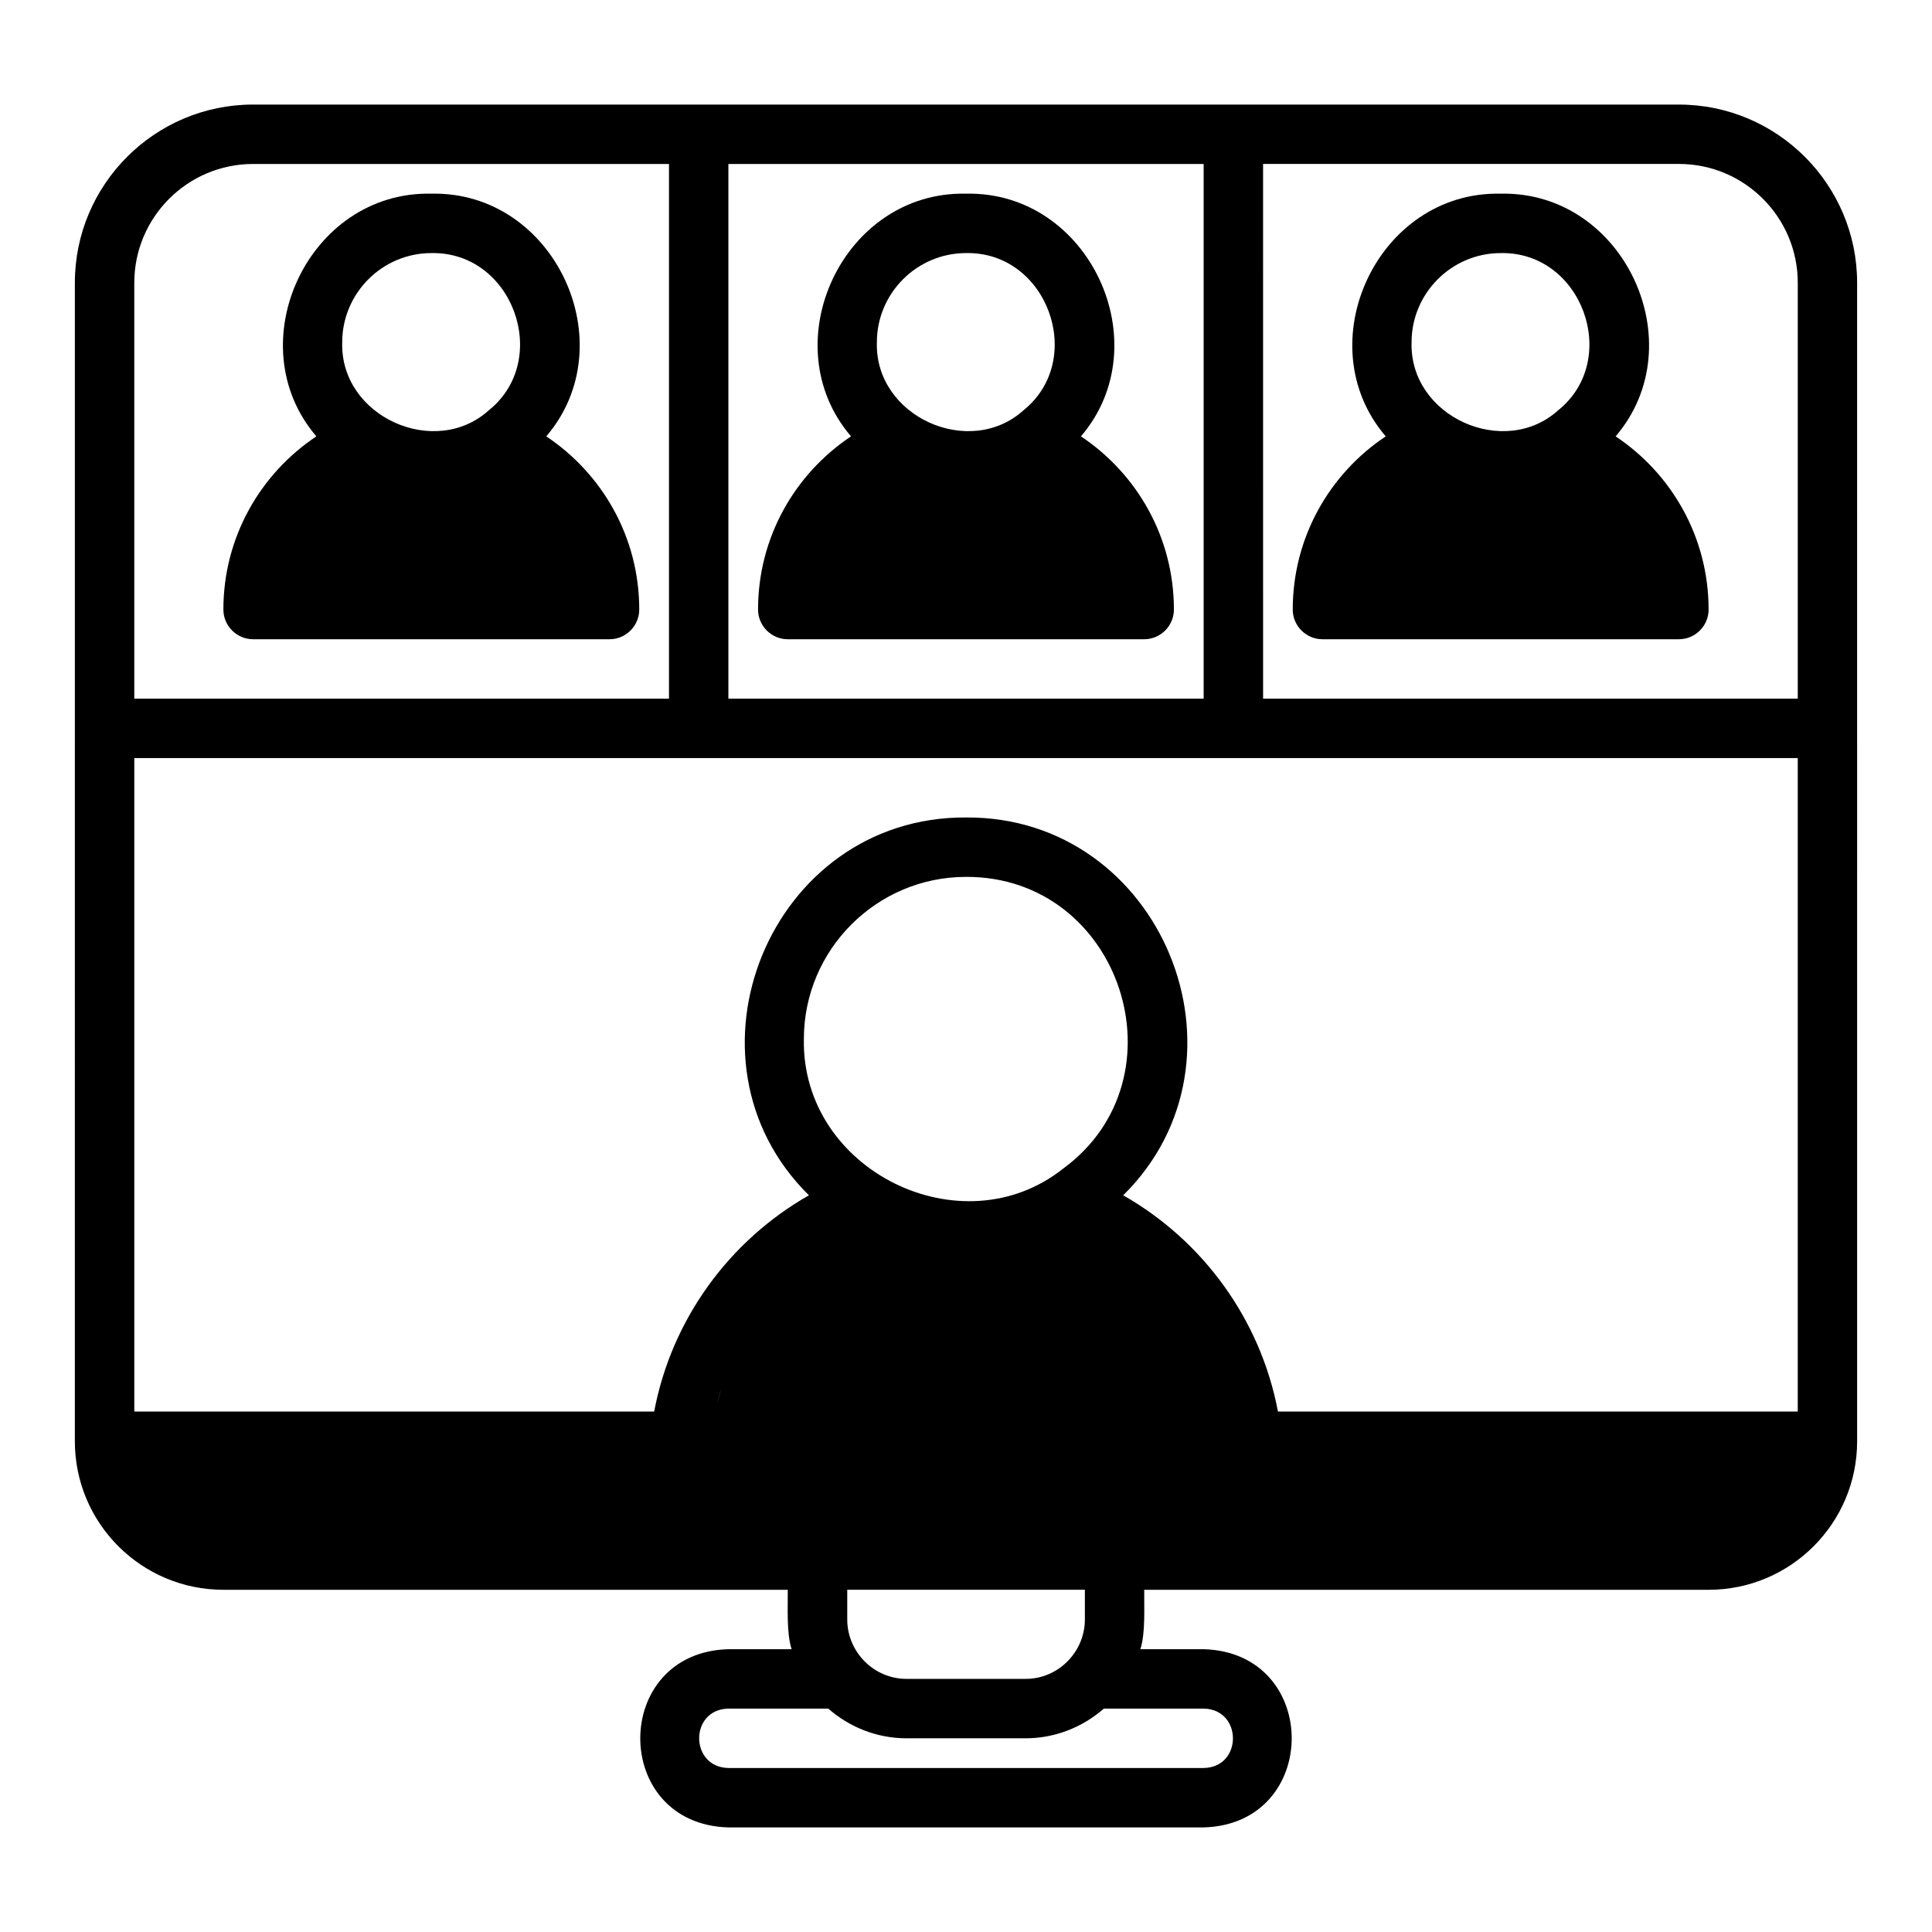
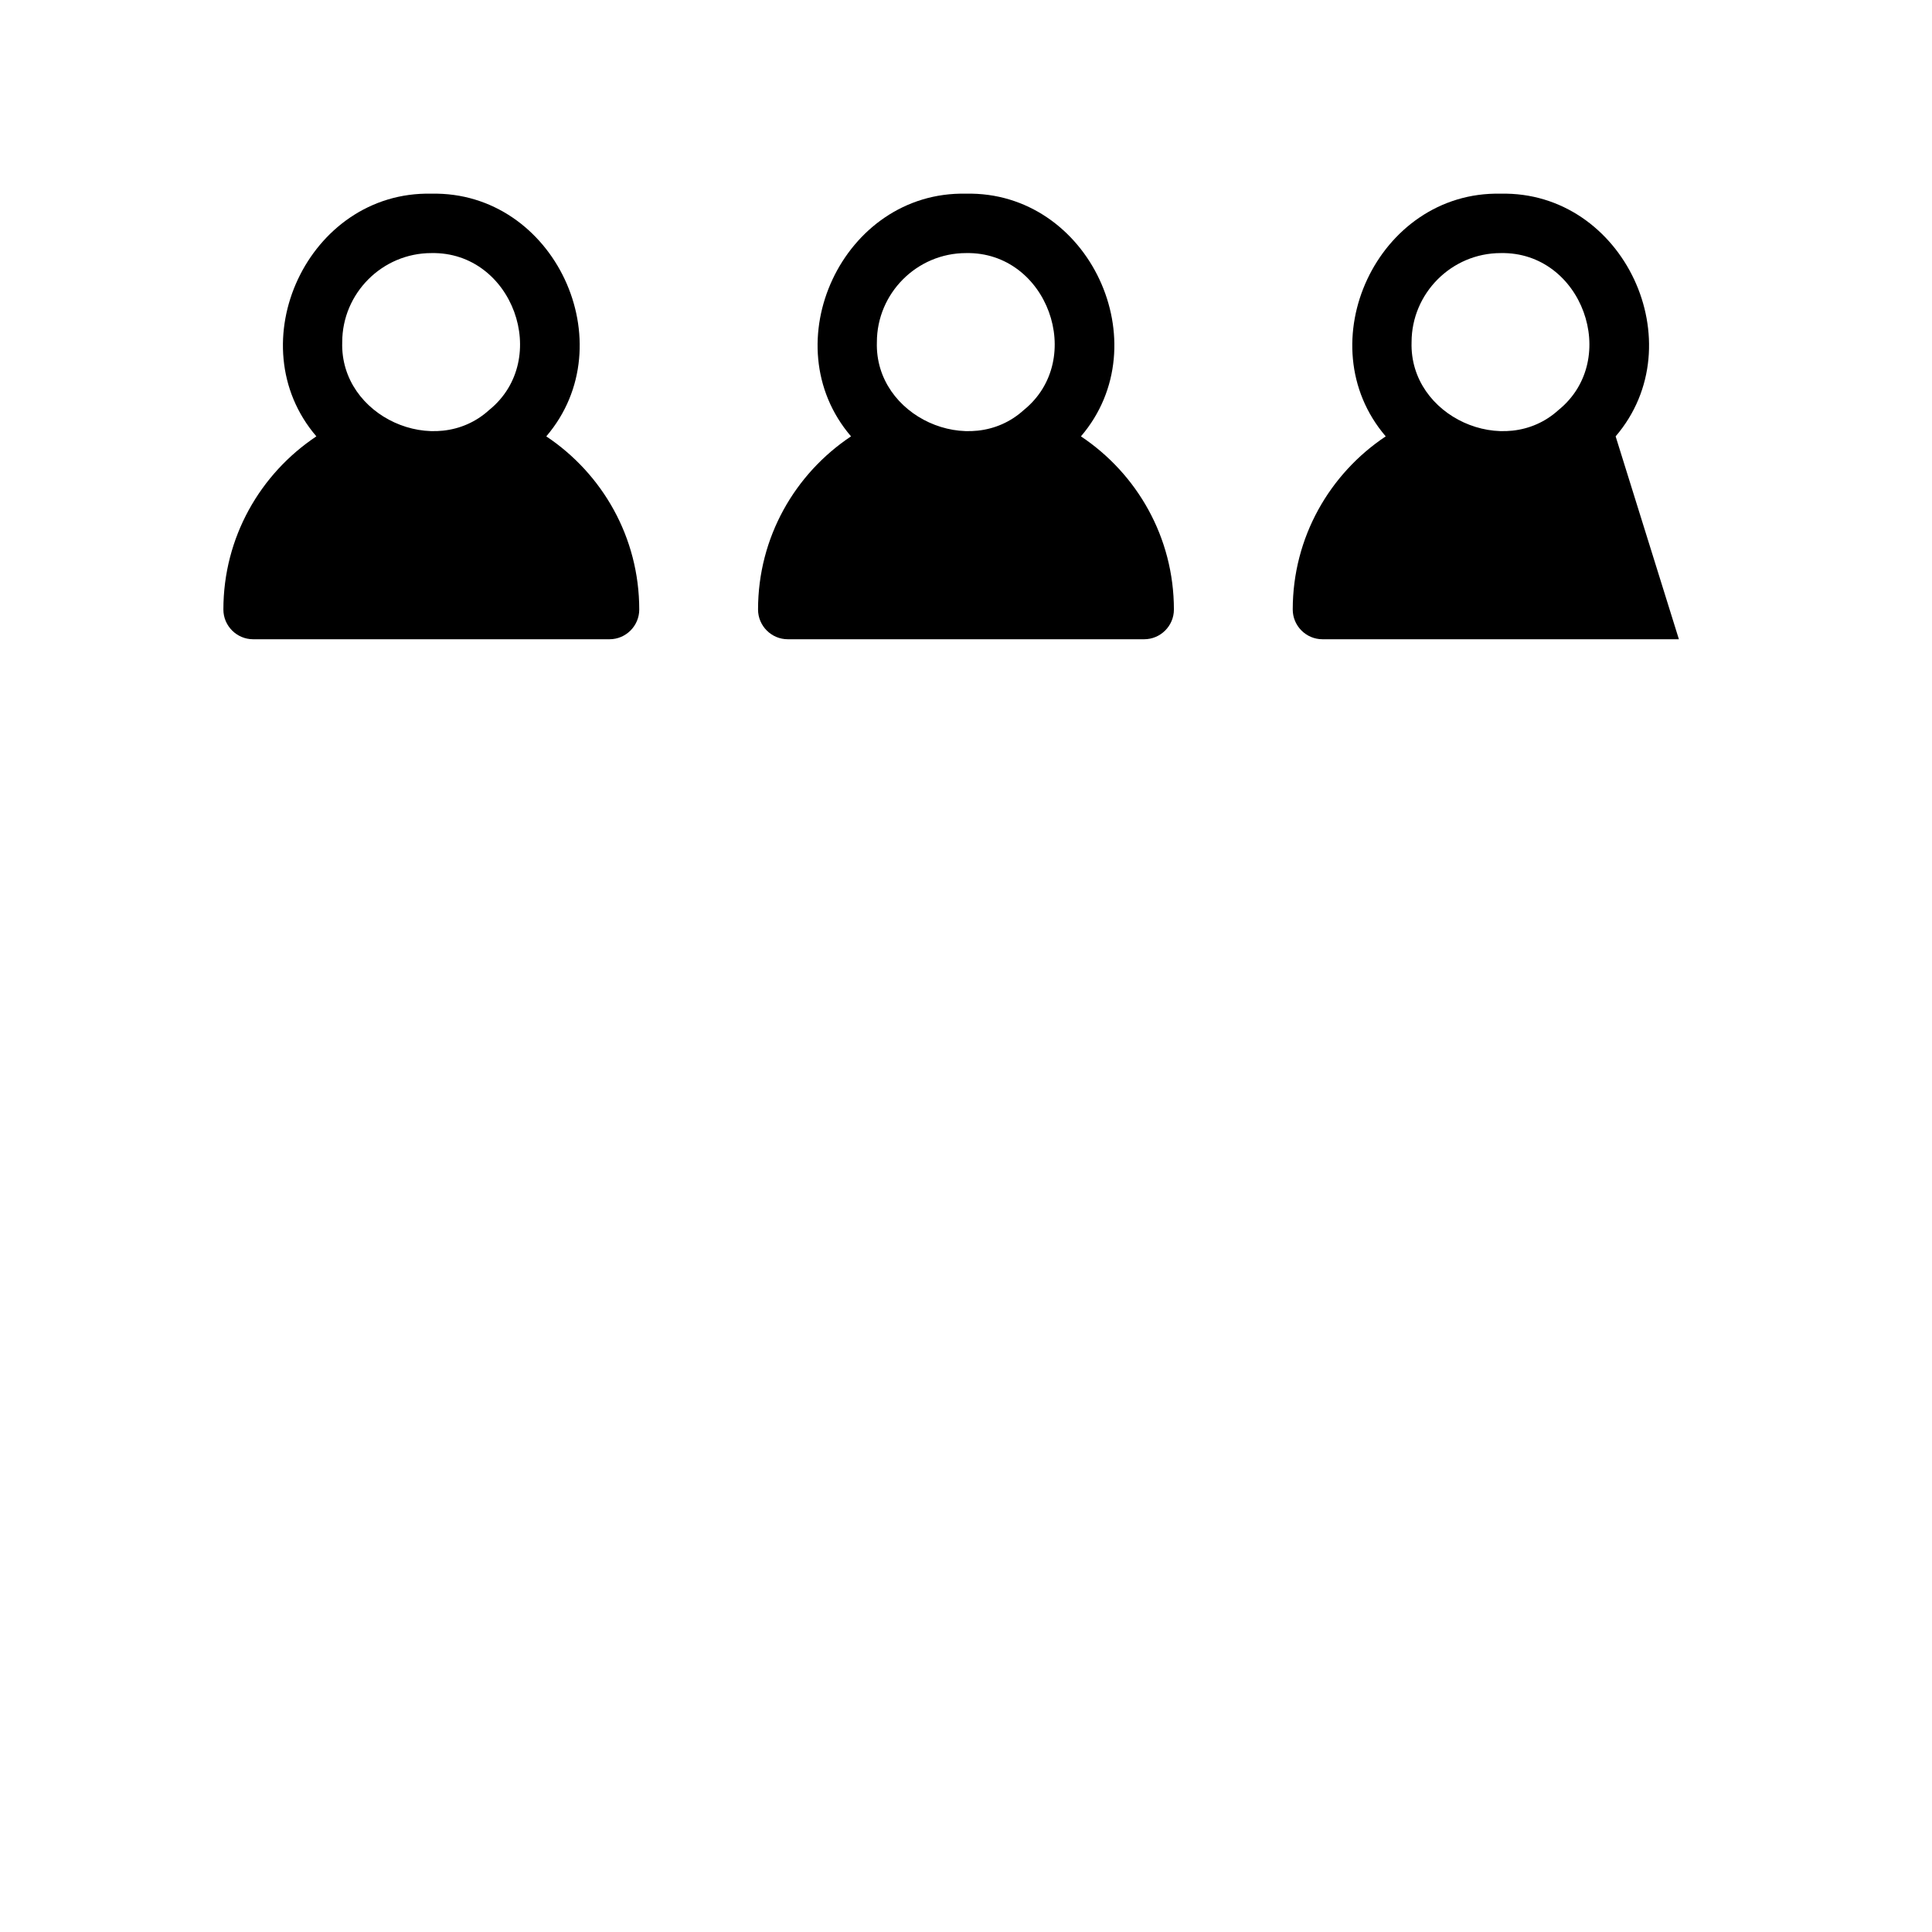
<svg xmlns="http://www.w3.org/2000/svg" fill="#000000" width="800px" height="800px" version="1.1" viewBox="144 144 512 512">
  <g>
    <path d="m430.46 259.64c20.988-24.496 2.219-65.031-30.465-64.312-32.676-0.719-51.461 39.824-30.465 64.312-14.879 9.918-24.641 26.766-24.641 45.895 0 4.328 3.543 7.871 7.871 7.871h94.465c4.328 0 7.871-3.543 7.871-7.871 0-19.129-9.762-35.977-24.641-45.895zm-15.113-7.008c-14.309 13.086-39.59 1.805-38.965-17.949 0-12.988 10.625-23.613 23.617-23.613 21.578-0.434 31.867 28.133 15.352 41.562z" />
-     <path d="m572.16 259.64c20.988-24.496 2.219-65.031-30.465-64.312-32.676-0.719-51.461 39.824-30.465 64.312-14.879 9.918-24.641 26.766-24.641 45.895 0 4.328 3.543 7.871 7.871 7.871h94.465c4.328 0 7.871-3.543 7.871-7.871 0-19.129-9.762-35.977-24.641-45.895zm-15.113-7.008c-14.309 13.086-39.59 1.805-38.965-17.949 0-12.988 10.625-23.613 23.617-23.613 21.578-0.434 31.867 28.133 15.352 41.562z" />
+     <path d="m572.16 259.64c20.988-24.496 2.219-65.031-30.465-64.312-32.676-0.719-51.461 39.824-30.465 64.312-14.879 9.918-24.641 26.766-24.641 45.895 0 4.328 3.543 7.871 7.871 7.871h94.465zm-15.113-7.008c-14.309 13.086-39.59 1.805-38.965-17.949 0-12.988 10.625-23.613 23.617-23.613 21.578-0.434 31.867 28.133 15.352 41.562z" />
    <path d="m288.77 259.64c20.988-24.496 2.219-65.031-30.465-64.312-32.676-0.719-51.461 39.824-30.465 64.312-14.879 9.918-24.641 26.766-24.641 45.895 0 4.328 3.543 7.871 7.871 7.871h94.465c4.328 0 7.871-3.543 7.871-7.871 0-19.129-9.762-35.977-24.641-45.895zm-15.113-7.008c-14.309 13.086-39.59 1.805-38.965-17.949 0-12.988 10.625-23.613 23.617-23.613 21.578-0.434 31.867 28.133 15.352 41.562z" />
-     <path d="m588.93 171.71h-377.86c-26.047 0-47.23 21.188-47.23 47.23l-0.004 307.01c0 21.727 17.633 39.359 39.359 39.359l149.57 0.004c0.062 4.621-0.379 11.391 1.023 15.742h-16.766c-31.109 0.852-31.141 46.371 0 47.23h125.95c31.094-0.848 31.156-46.367 0-47.23h-16.766c1.402-4.332 0.961-11.148 1.023-15.742h149.57c21.727 0 39.359-17.633 39.359-39.359l-0.004-307.01c0-26.047-21.188-47.23-47.23-47.23zm-251.9 15.742h125.95v141.7h-125.95zm-157.44 31.488c0-17.367 14.121-31.488 31.488-31.488h110.21v141.7h-141.7zm154.41 297.11c0.52-2.269 1.453-4.719 2.238-6.883-0.867 2.238-1.609 4.535-2.238 6.883zm128.99 80.746c10.297 0.184 10.379 15.543 0 15.742h-125.95c-10.305-0.188-10.367-15.543 0-15.742h26.449c5.59 4.879 12.832 7.871 20.781 7.871h31.488c7.949 0 15.191-2.992 20.781-7.871zm-37.234-143.11c-26.91 21.379-69.391 0.52-68.723-34.324 0-23.695 19.285-42.98 42.98-42.98 41.098-0.145 58.492 53.305 25.742 77.305zm5.746 111.62v7.871c0.012 8.543-7.004 15.77-15.742 15.742h-31.488c-8.738 0.023-15.754-7.199-15.742-15.742v-7.871h62.977zm188.93-47.23h-137.76c-4.644-24.562-19.996-45.344-41.012-57.309 36.547-36.055 10.258-100.45-41.645-100.13-51.895-0.32-78.191 64.086-41.641 100.13-21.02 11.965-36.367 32.746-41.012 57.309h-137.77v-173.18h440.83v173.18zm0-188.93h-141.7l-0.004-141.7h110.21c17.367 0 31.488 14.121 31.488 31.488v110.21z" />
  </g>
</svg>